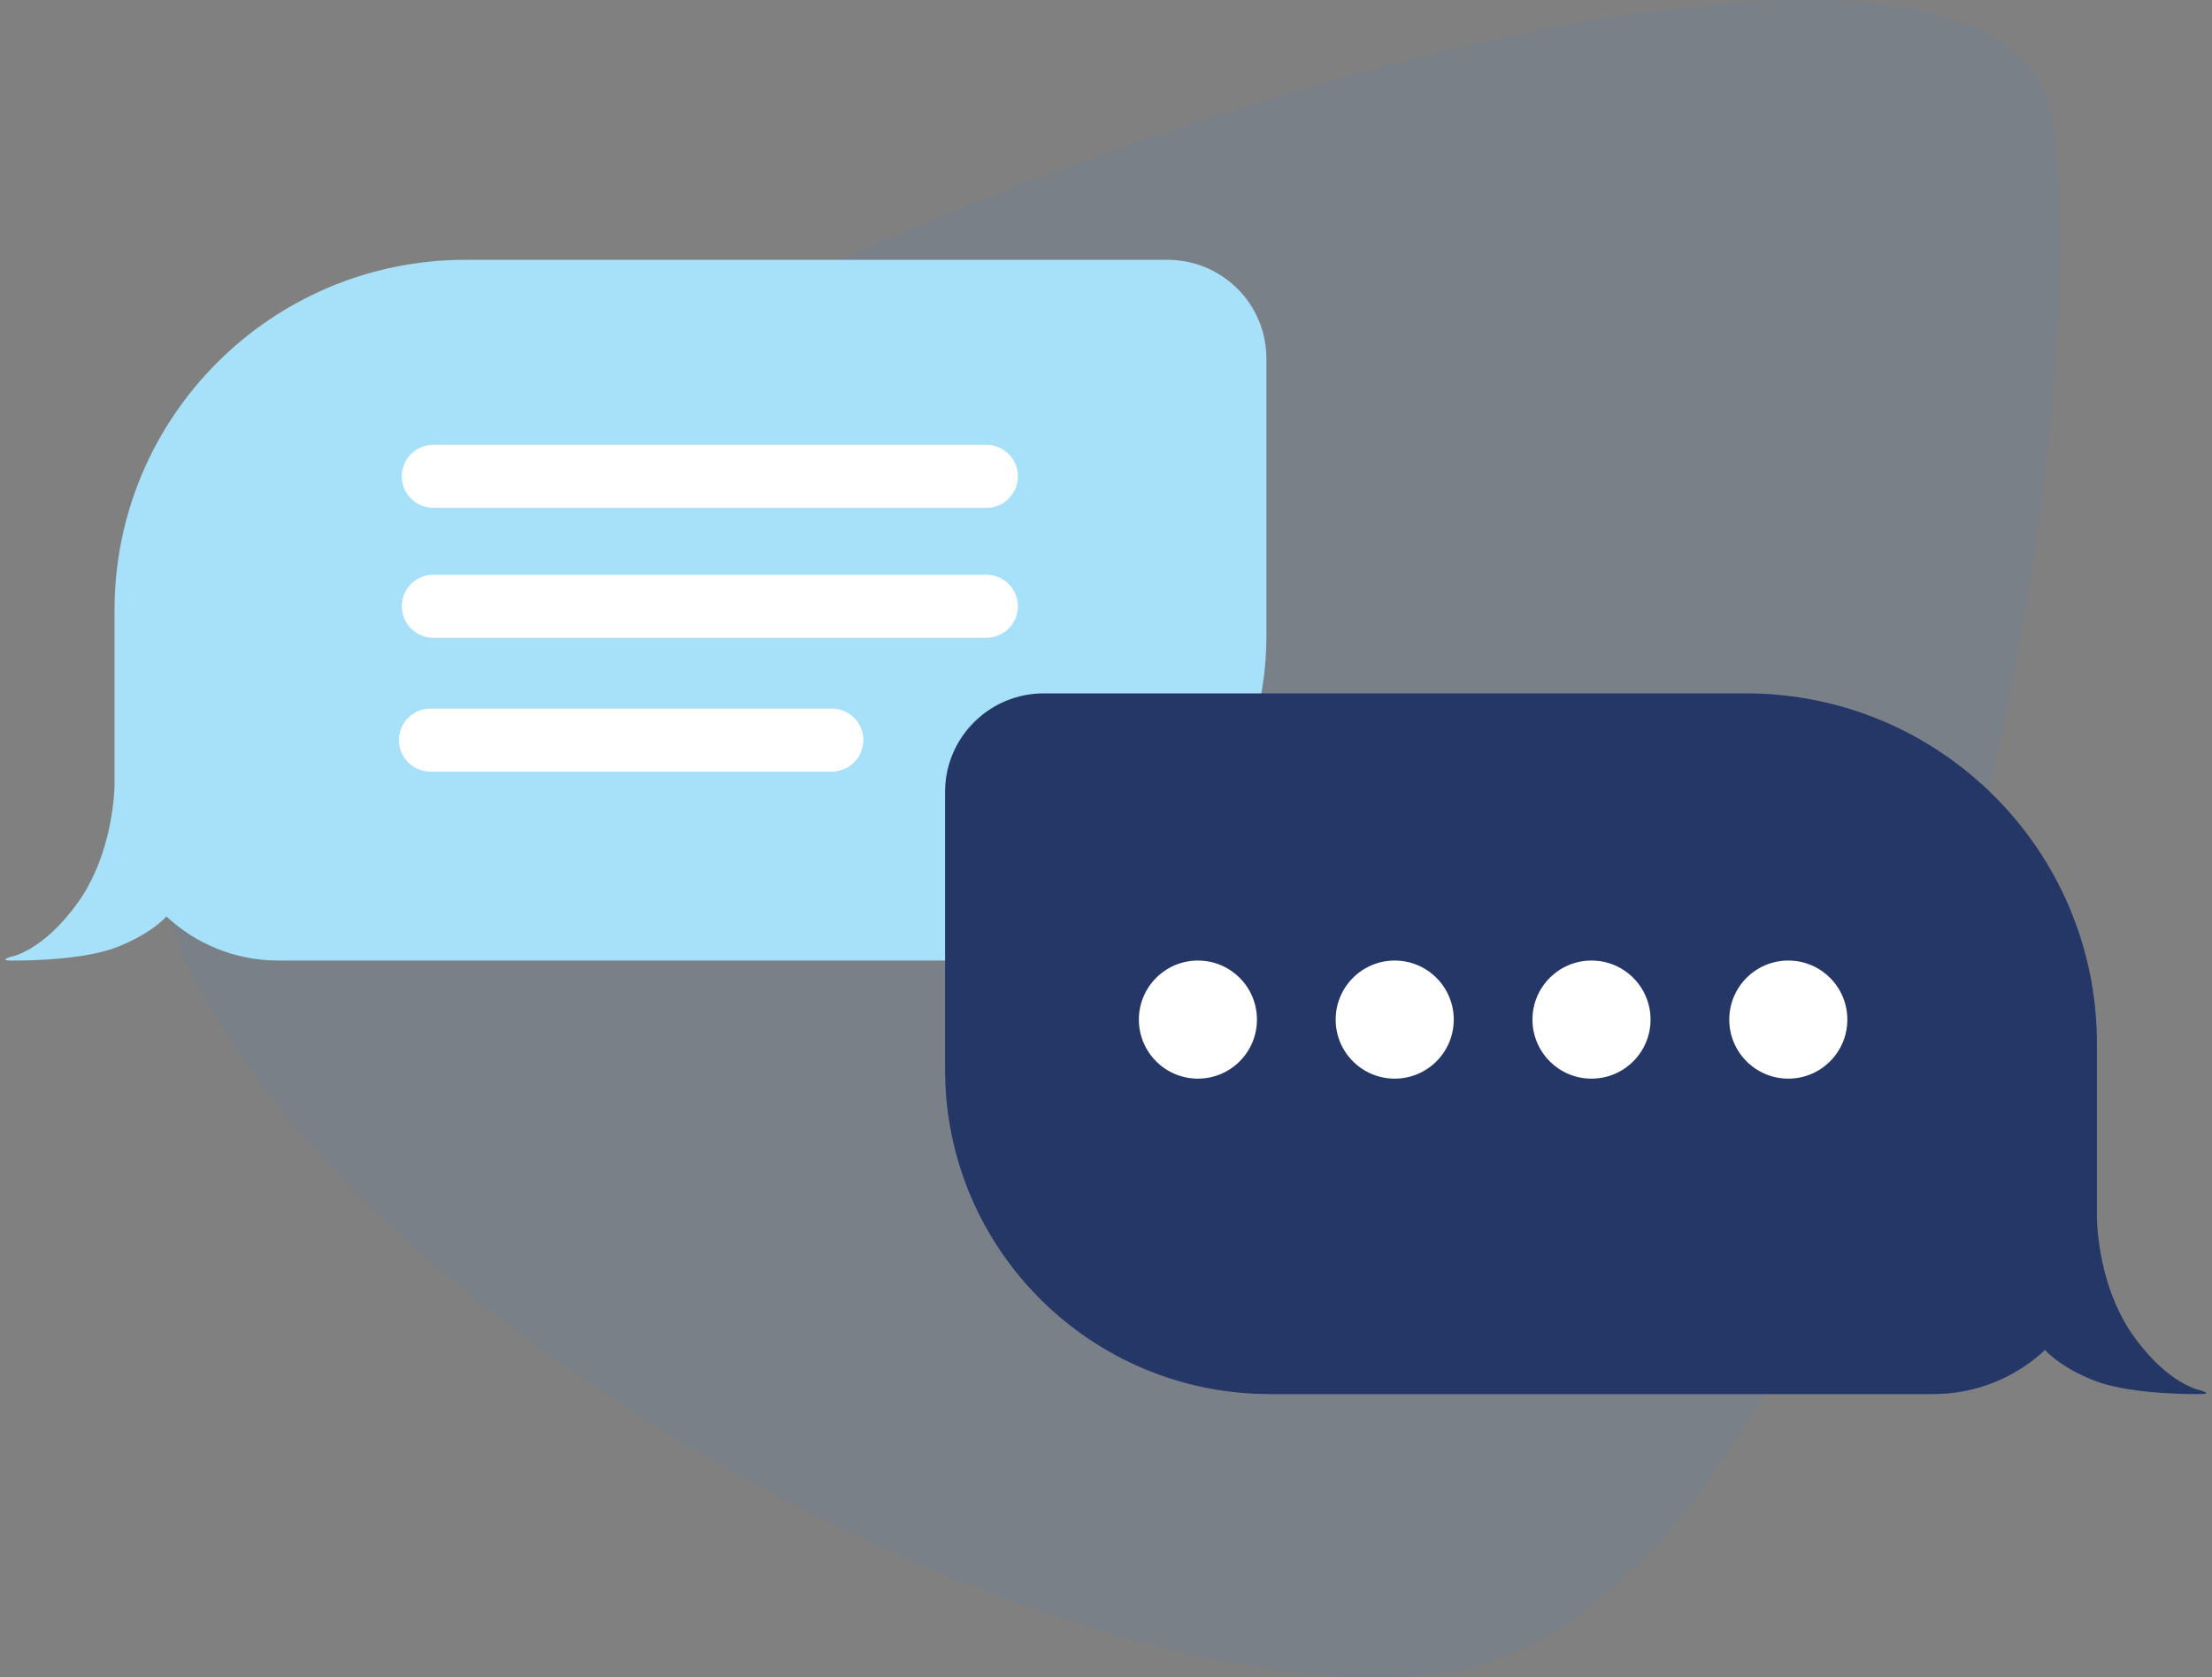
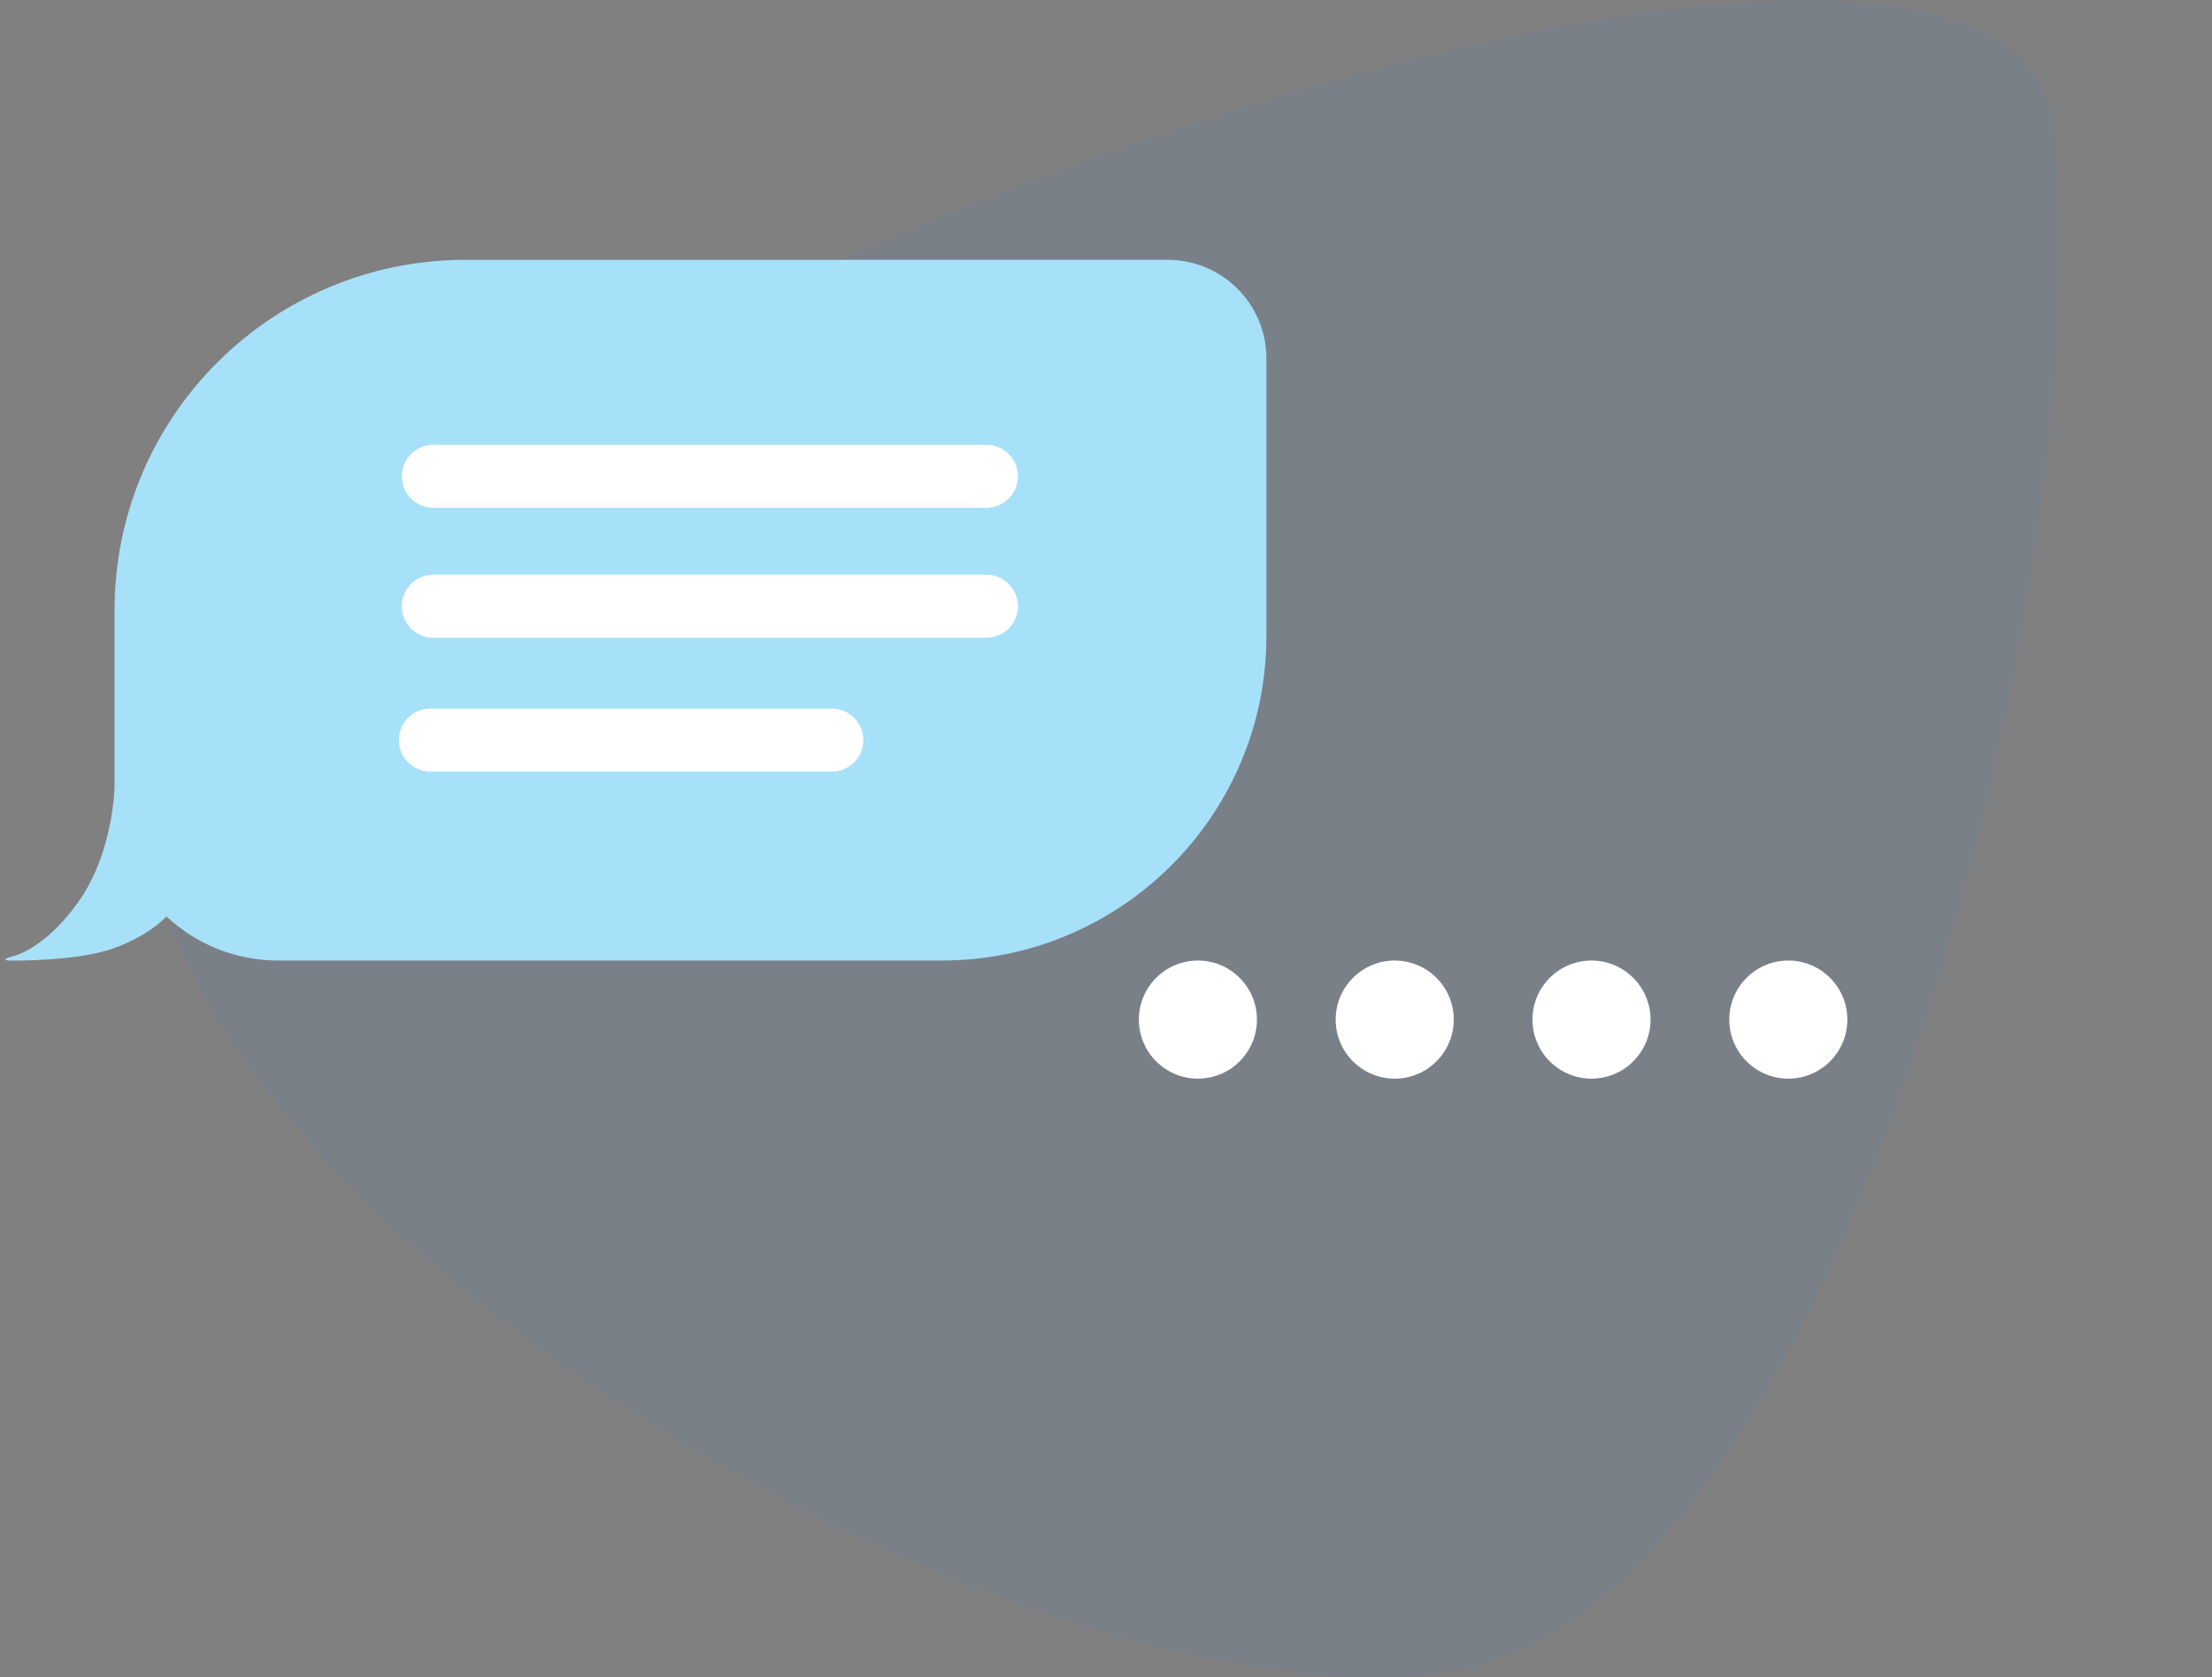
<svg xmlns="http://www.w3.org/2000/svg" width="281px" height="213px" viewBox="0 0 281 213" version="1.1">
  <rect x="0" y="0" width="281" height="213" fill="#808080" stroke="none" />
  <title>6</title>
  <desc>Created with Sketch.</desc>
  <g id="Page-1" stroke="none" stroke-width="1" fill="none" fill-rule="evenodd">
    <g id="Инструкция-по-регистрации-чека-(Развернуто)" transform="translate(-39, -6749)">
      <g id="3" transform="translate(31.676, 3984)">
        <g id="6" transform="translate(8, 2694)">
          <g transform="translate(0, 71)">
            <path d="M260.874,105.89 C254.447,158.505 149.039,218.984 96.691,212.524 C44.344,206.063 12.391,68.573 18.818,15.957 C25.245,-36.658 267.301,53.275 260.874,105.89 Z" id="shape" fill="#388AF7" opacity="0.07" transform="translate(139.5, 106.5) scale(-1, 1) translate(-139.5, -106.5) " />
            <path d="M101.735,33 C126.363,33 146.327,52.923 146.327,77.5 L146.327,99.846 L146.348,100.328 C146.473,102.639 147.169,109.353 151.029,114.702 C155.46,120.843 159.453,121.523 159.532,121.536 L159.805,121.631 C160.386,121.853 160.326,121.981 159.627,121.995 L158.778,122 C156.628,121.993 149.934,121.843 145.989,120.284 C142.159,118.771 140.305,117.02 139.732,116.4 C136.012,119.874 131.014,122 125.518,122 L41.289,122 C18.486,122 0,103.553 0,80.796 L0,45.526 C0,38.608 5.62,33 12.552,33 L101.735,33 Z" id="Path" fill="#A7E0F9" transform="translate(80.1, 77.5) scale(-1, 1) translate(-80.1, -77.5) " />
            <path d="M54.366,60.5 L124.634,60.5 M54.366,77 L124.634,77 M54,94 L105,94" id="Combined-Shape" stroke="#FFFFFF" stroke-width="8" stroke-linecap="round" />
-             <path d="M221.115,88.066 C245.742,88.066 265.707,107.99 265.707,132.566 L265.706,154.912 L265.727,155.395 C265.853,157.705 266.549,164.419 270.408,169.768 C274.84,175.91 278.833,176.589 278.912,176.602 L279.185,176.698 C279.765,176.919 279.705,177.047 279.007,177.061 L278.157,177.066 C276.007,177.06 269.314,176.909 265.368,175.35 C261.538,173.837 259.685,172.087 259.111,171.466 C255.392,174.94 250.393,177.066 244.897,177.066 L160.668,177.066 C137.865,177.066 119.38,158.619 119.38,135.863 L119.38,100.592 C119.38,93.674 124.999,88.066 131.931,88.066 L221.115,88.066 Z" id="Path" fill="#243767" />
            <path d="M151.5,122 C155.642,122 159,125.358 159,129.5 C159,133.642 155.642,137 151.5,137 C147.358,137 144,133.642 144,129.5 C144,125.358 147.358,122 151.5,122 Z M176.5,122 C180.642,122 184,125.358 184,129.5 C184,133.642 180.642,137 176.5,137 C172.358,137 169,133.642 169,129.5 C169,125.358 172.358,122 176.5,122 Z M201.5,122 C205.642,122 209,125.358 209,129.5 C209,133.642 205.642,137 201.5,137 C197.358,137 194,133.642 194,129.5 C194,125.358 197.358,122 201.5,122 Z M226.5,122 C230.642,122 234,125.358 234,129.5 C234,133.642 230.642,137 226.5,137 C222.358,137 219,133.642 219,129.5 C219,125.358 222.358,122 226.5,122 Z" id="Combined-Shape" fill="#FFFFFF" />
          </g>
        </g>
      </g>
    </g>
  </g>
</svg>